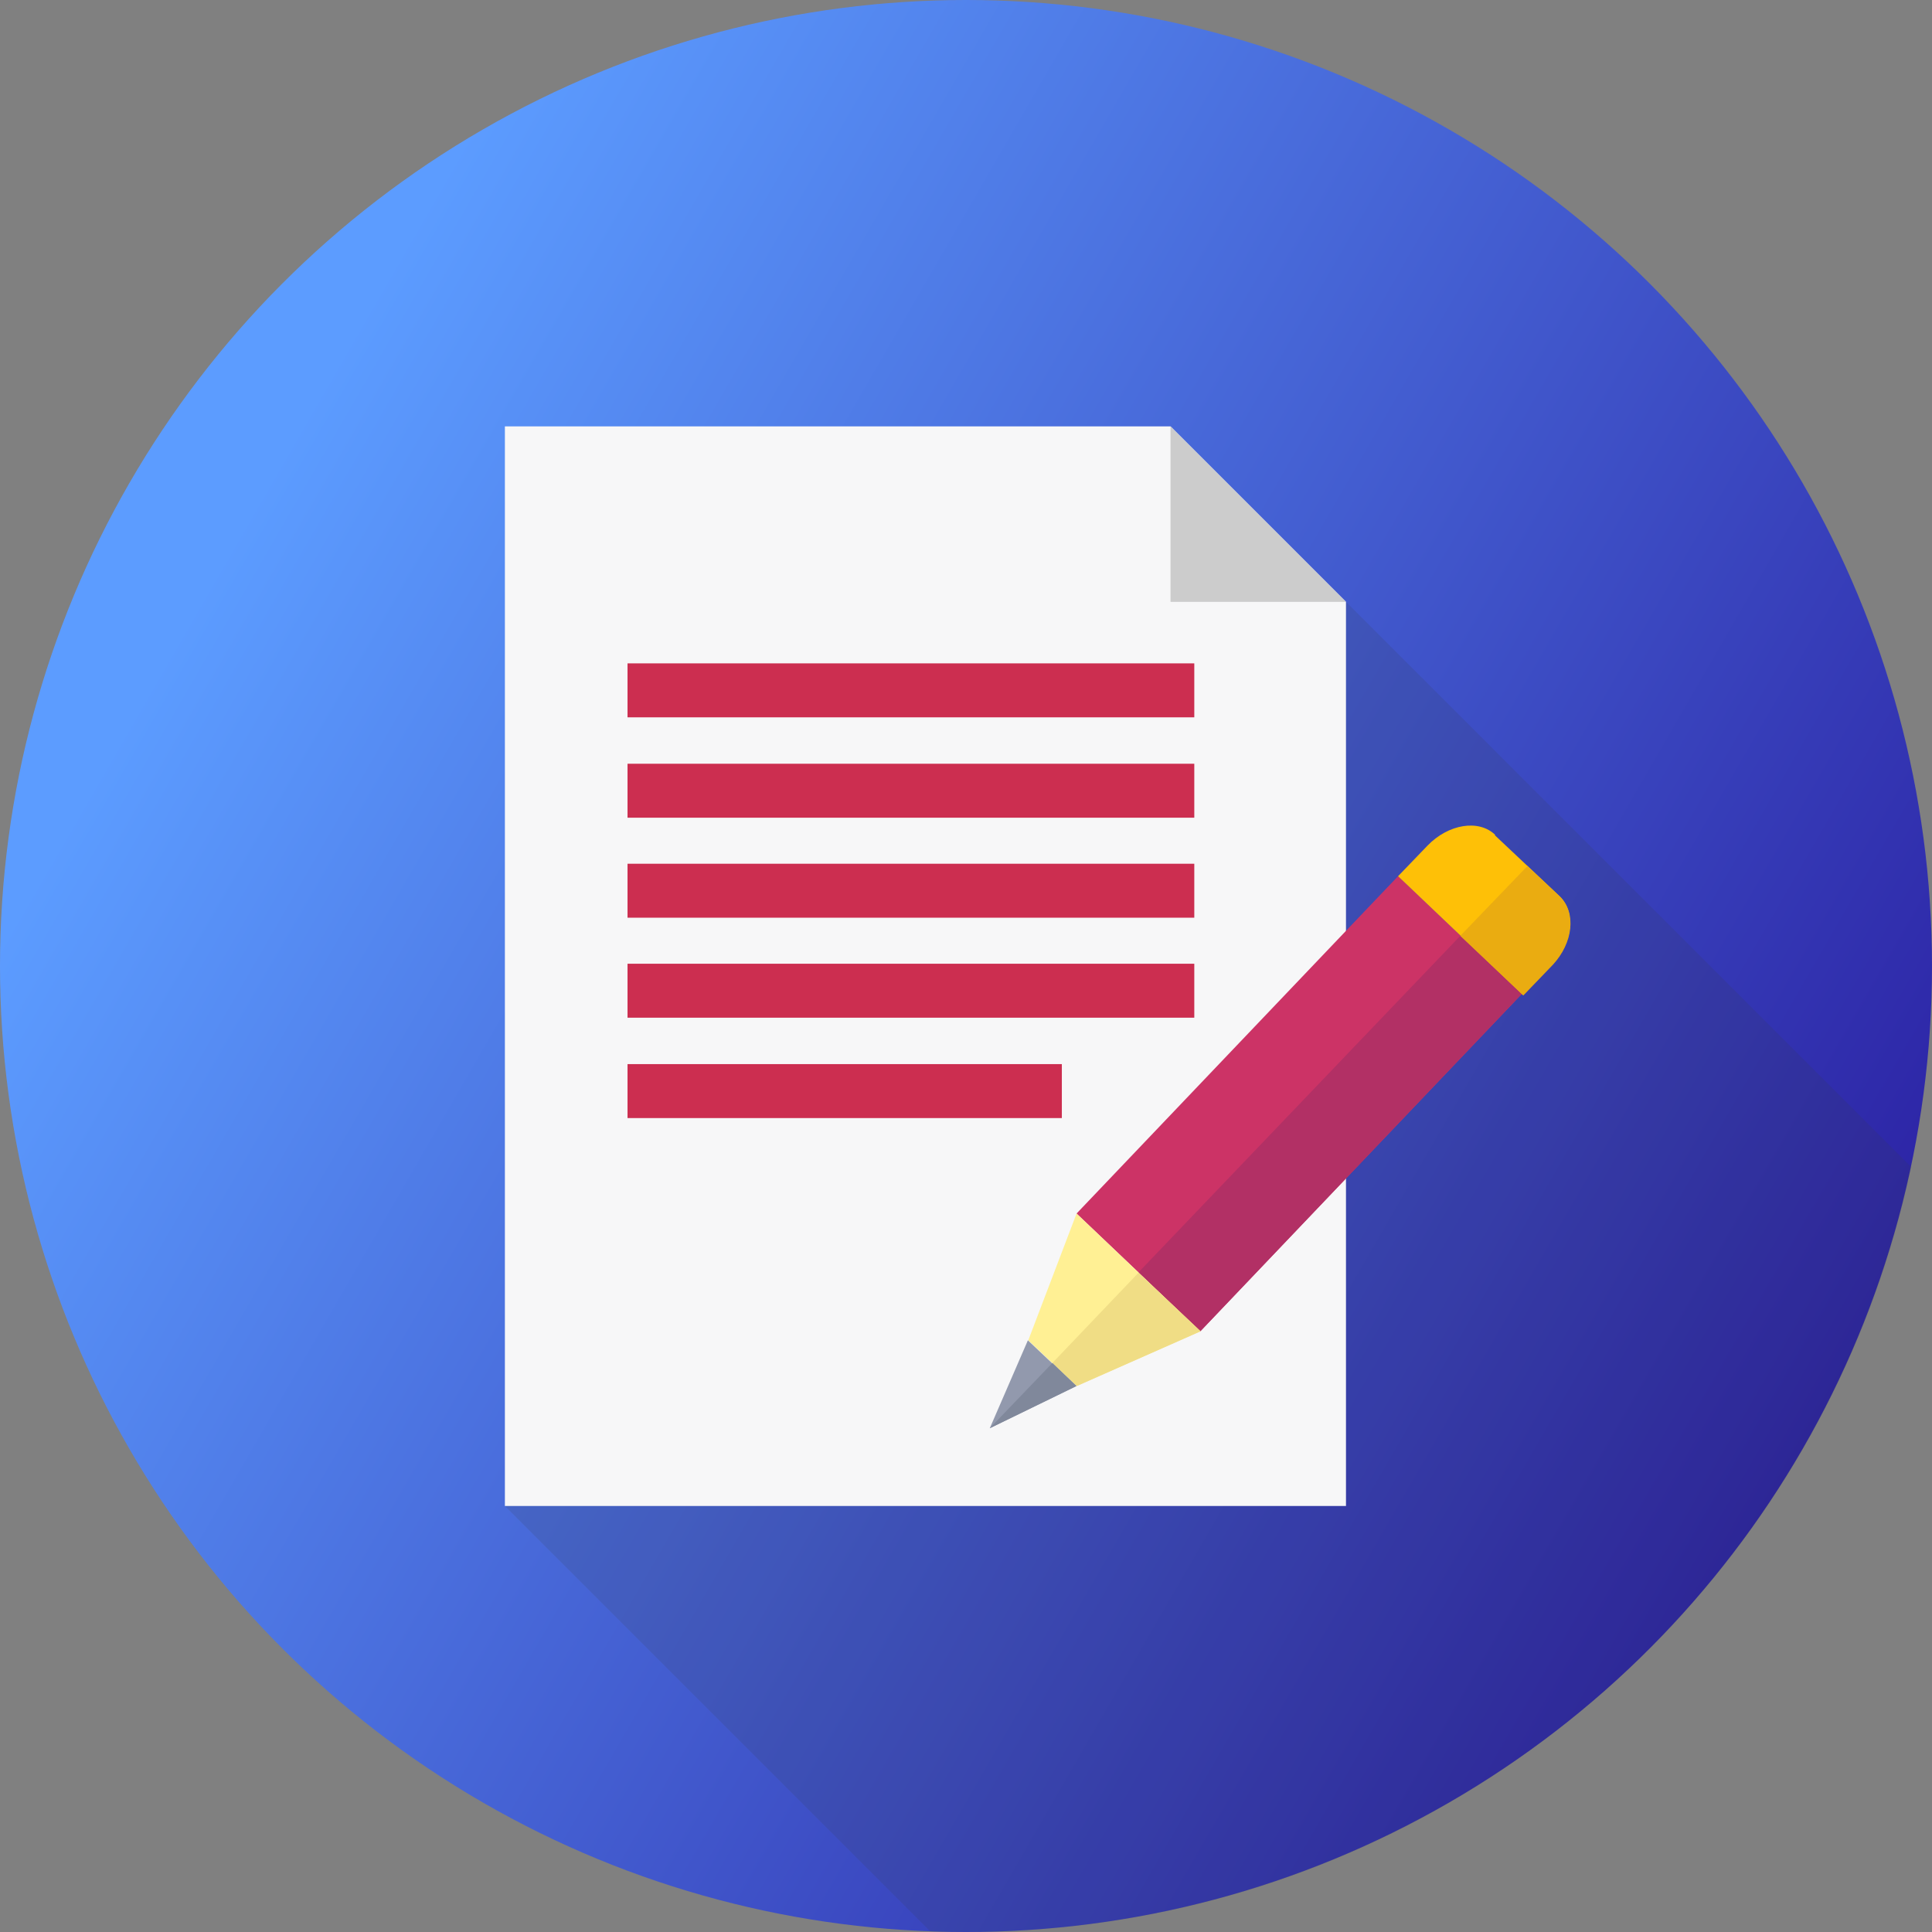
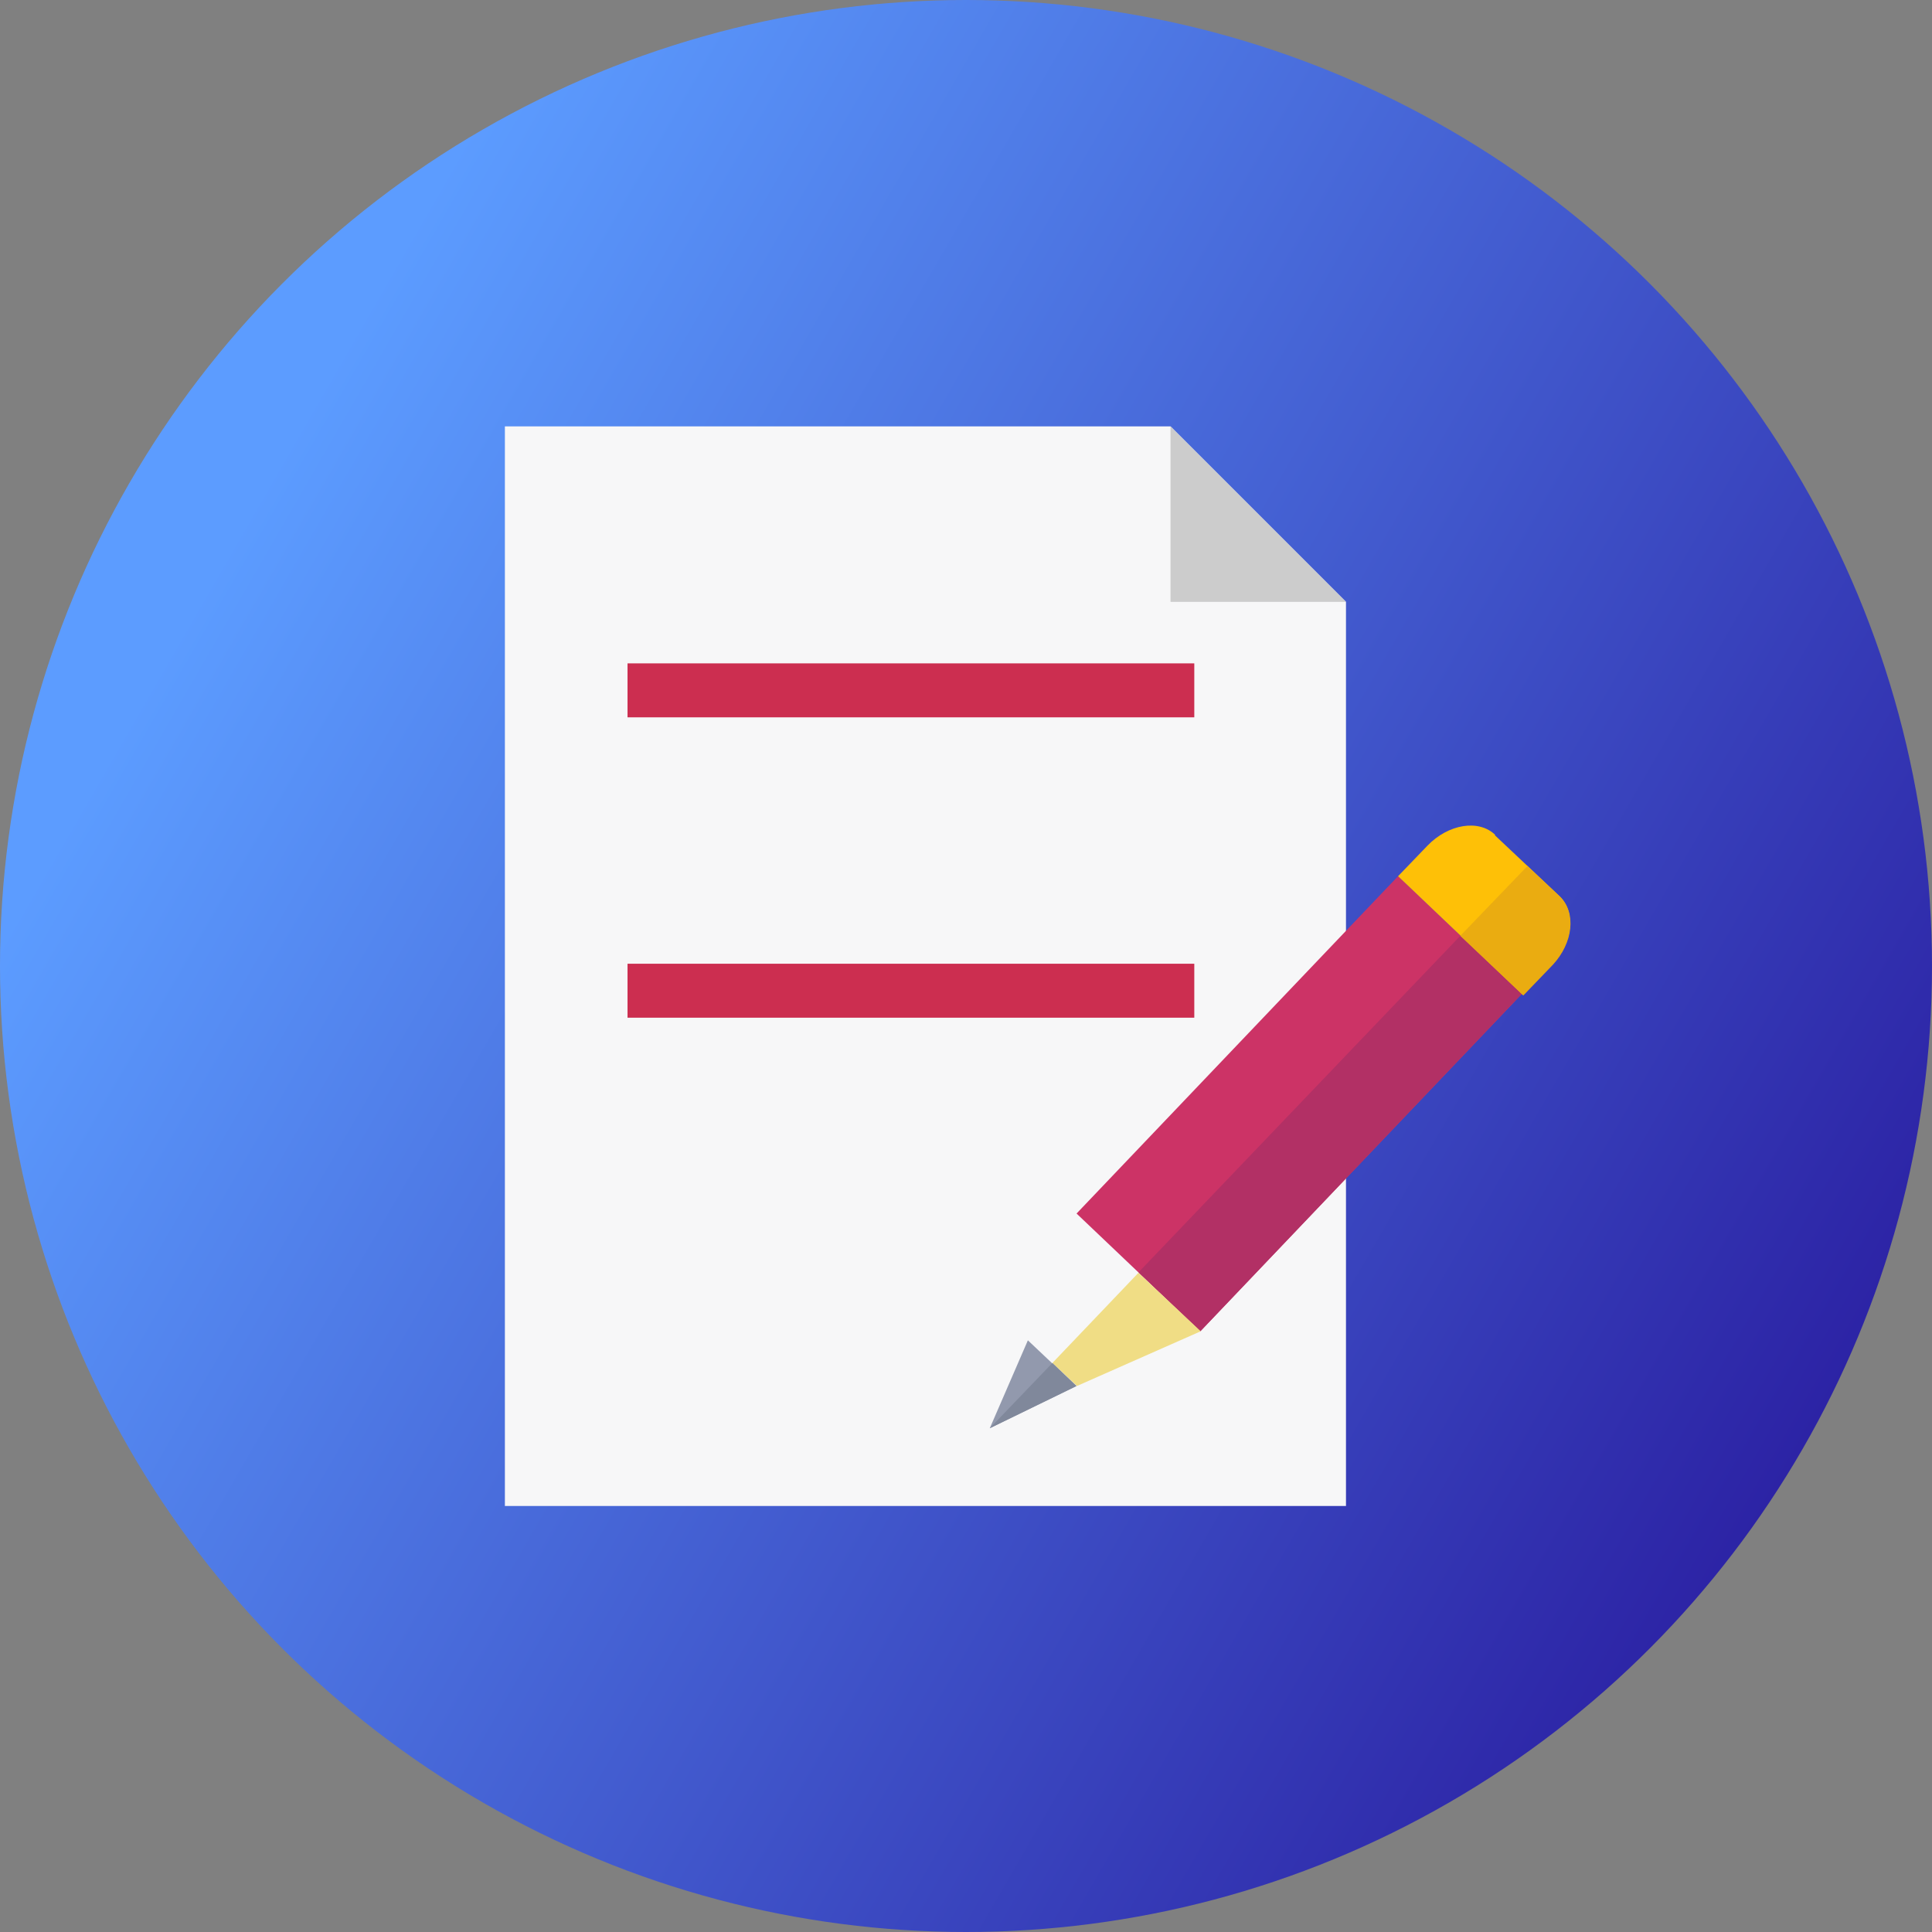
<svg xmlns="http://www.w3.org/2000/svg" version="1.1" id="Layer_1" x="0px" y="0px" viewBox="106 -81 512 512" style="enable-background:new 106 -81 512 512;" xml:space="preserve">
  <rect x="106" y="-81" width="512" height="512" fill="#808080" stroke="none" />
  <style type="text/css">
	.st0{fill:url(#SVGID_1_);}
	.st1{opacity:0.14;fill:#35393D;}
	.st2{fill:#F7F7F8;}
	.st3{fill:#CCCCCC;}
	.st4{fill:#CC2E50;}
	.st5{fill:#CC3366;}
	.st6{fill:#B23065;}
	.st7{fill:#FFF094;}
	.st8{fill:#F0DD85;}
	.st9{fill:#FEC007;}
	.st10{fill:#EAAC11;}
	.st11{fill:#9299AD;}
	.st12{fill:#80889B;}
</style>
  <linearGradient id="SVGID_1_" gradientUnits="userSpaceOnUse" x1="140.263" y1="46.977" x2="583.737" y2="303.017">
    <stop offset="6.030151e-002" style="stop-color:#5C9CFF" />
    <stop offset="1" style="stop-color:#2C23A5" />
  </linearGradient>
  <circle class="st0" cx="362" cy="175" r="256" />
-   <path class="st1" d="M612.5,228.1C588.1,344,485.1,431,362,431c-3.2,0-6.3,0-9.5-0.2L239.8,318.1L462.7,78.5l149.8,149.8V228.1z" />
  <path class="st2" d="M239.8,32h176.4l46.5,46.5v239.6H239.8V32z" />
  <path class="st3" d="M416.2,32v46.5h46.5L416.2,32z" />
  <g>
    <g>
      <rect x="272.3" y="94.8" class="st4" width="150.2" height="14.3" />
-       <rect x="272.3" y="121.4" class="st4" width="150.2" height="14.3" />
-       <rect x="272.3" y="147.9" class="st4" width="150.2" height="14.3" />
      <rect x="272.3" y="174.4" class="st4" width="150.2" height="14.3" />
-       <rect x="272.3" y="201" class="st4" width="115.1" height="14.3" />
      <g>
        <polygon class="st5" points="476.5,151.2 509.3,182.4 424.1,271.8 391.3,240.6    " />
      </g>
      <g>
        <polygon class="st6" points="493,167 509.3,182.4 424.1,271.8 407.7,256.2    " />
      </g>
    </g>
  </g>
-   <path class="st7" d="M391.3,240.6l32.8,31.2l-32.8,14.5l-12.8-12.1L391.3,240.6z" />
  <path class="st8" d="M407.6,256.2l16.6,15.6l-32.8,14.5l-6.5-6.1l22.9-24L407.6,256.2L407.6,256.2z" />
  <path class="st9" d="M502.1,140.3l17.2,16.2c4.4,4.3,3.5,12.3-1.9,18.1l-7.6,7.9l-0.2,0.2l-33.1-31.5l0.2-0.2l7.6-7.9  c5.5-5.7,13.6-7.1,18-2.8L502.1,140.3L502.1,140.3z" />
  <path class="st10" d="M510.7,148.4l8.7,8.2c4.4,4.3,3.5,12.3-1.9,18.1l-7.6,7.9l-0.2,0.2L493,167l17.7-18.4L510.7,148.4L510.7,148.4  z" />
  <path class="st11" d="M391.3,286.3l-23,11.2l10.1-23.3l12.8,12.1L391.3,286.3L391.3,286.3z" />
  <path class="st12" d="M391.3,286.3l-23,11.2l16.6-17.3L391.3,286.3z" />
</svg>